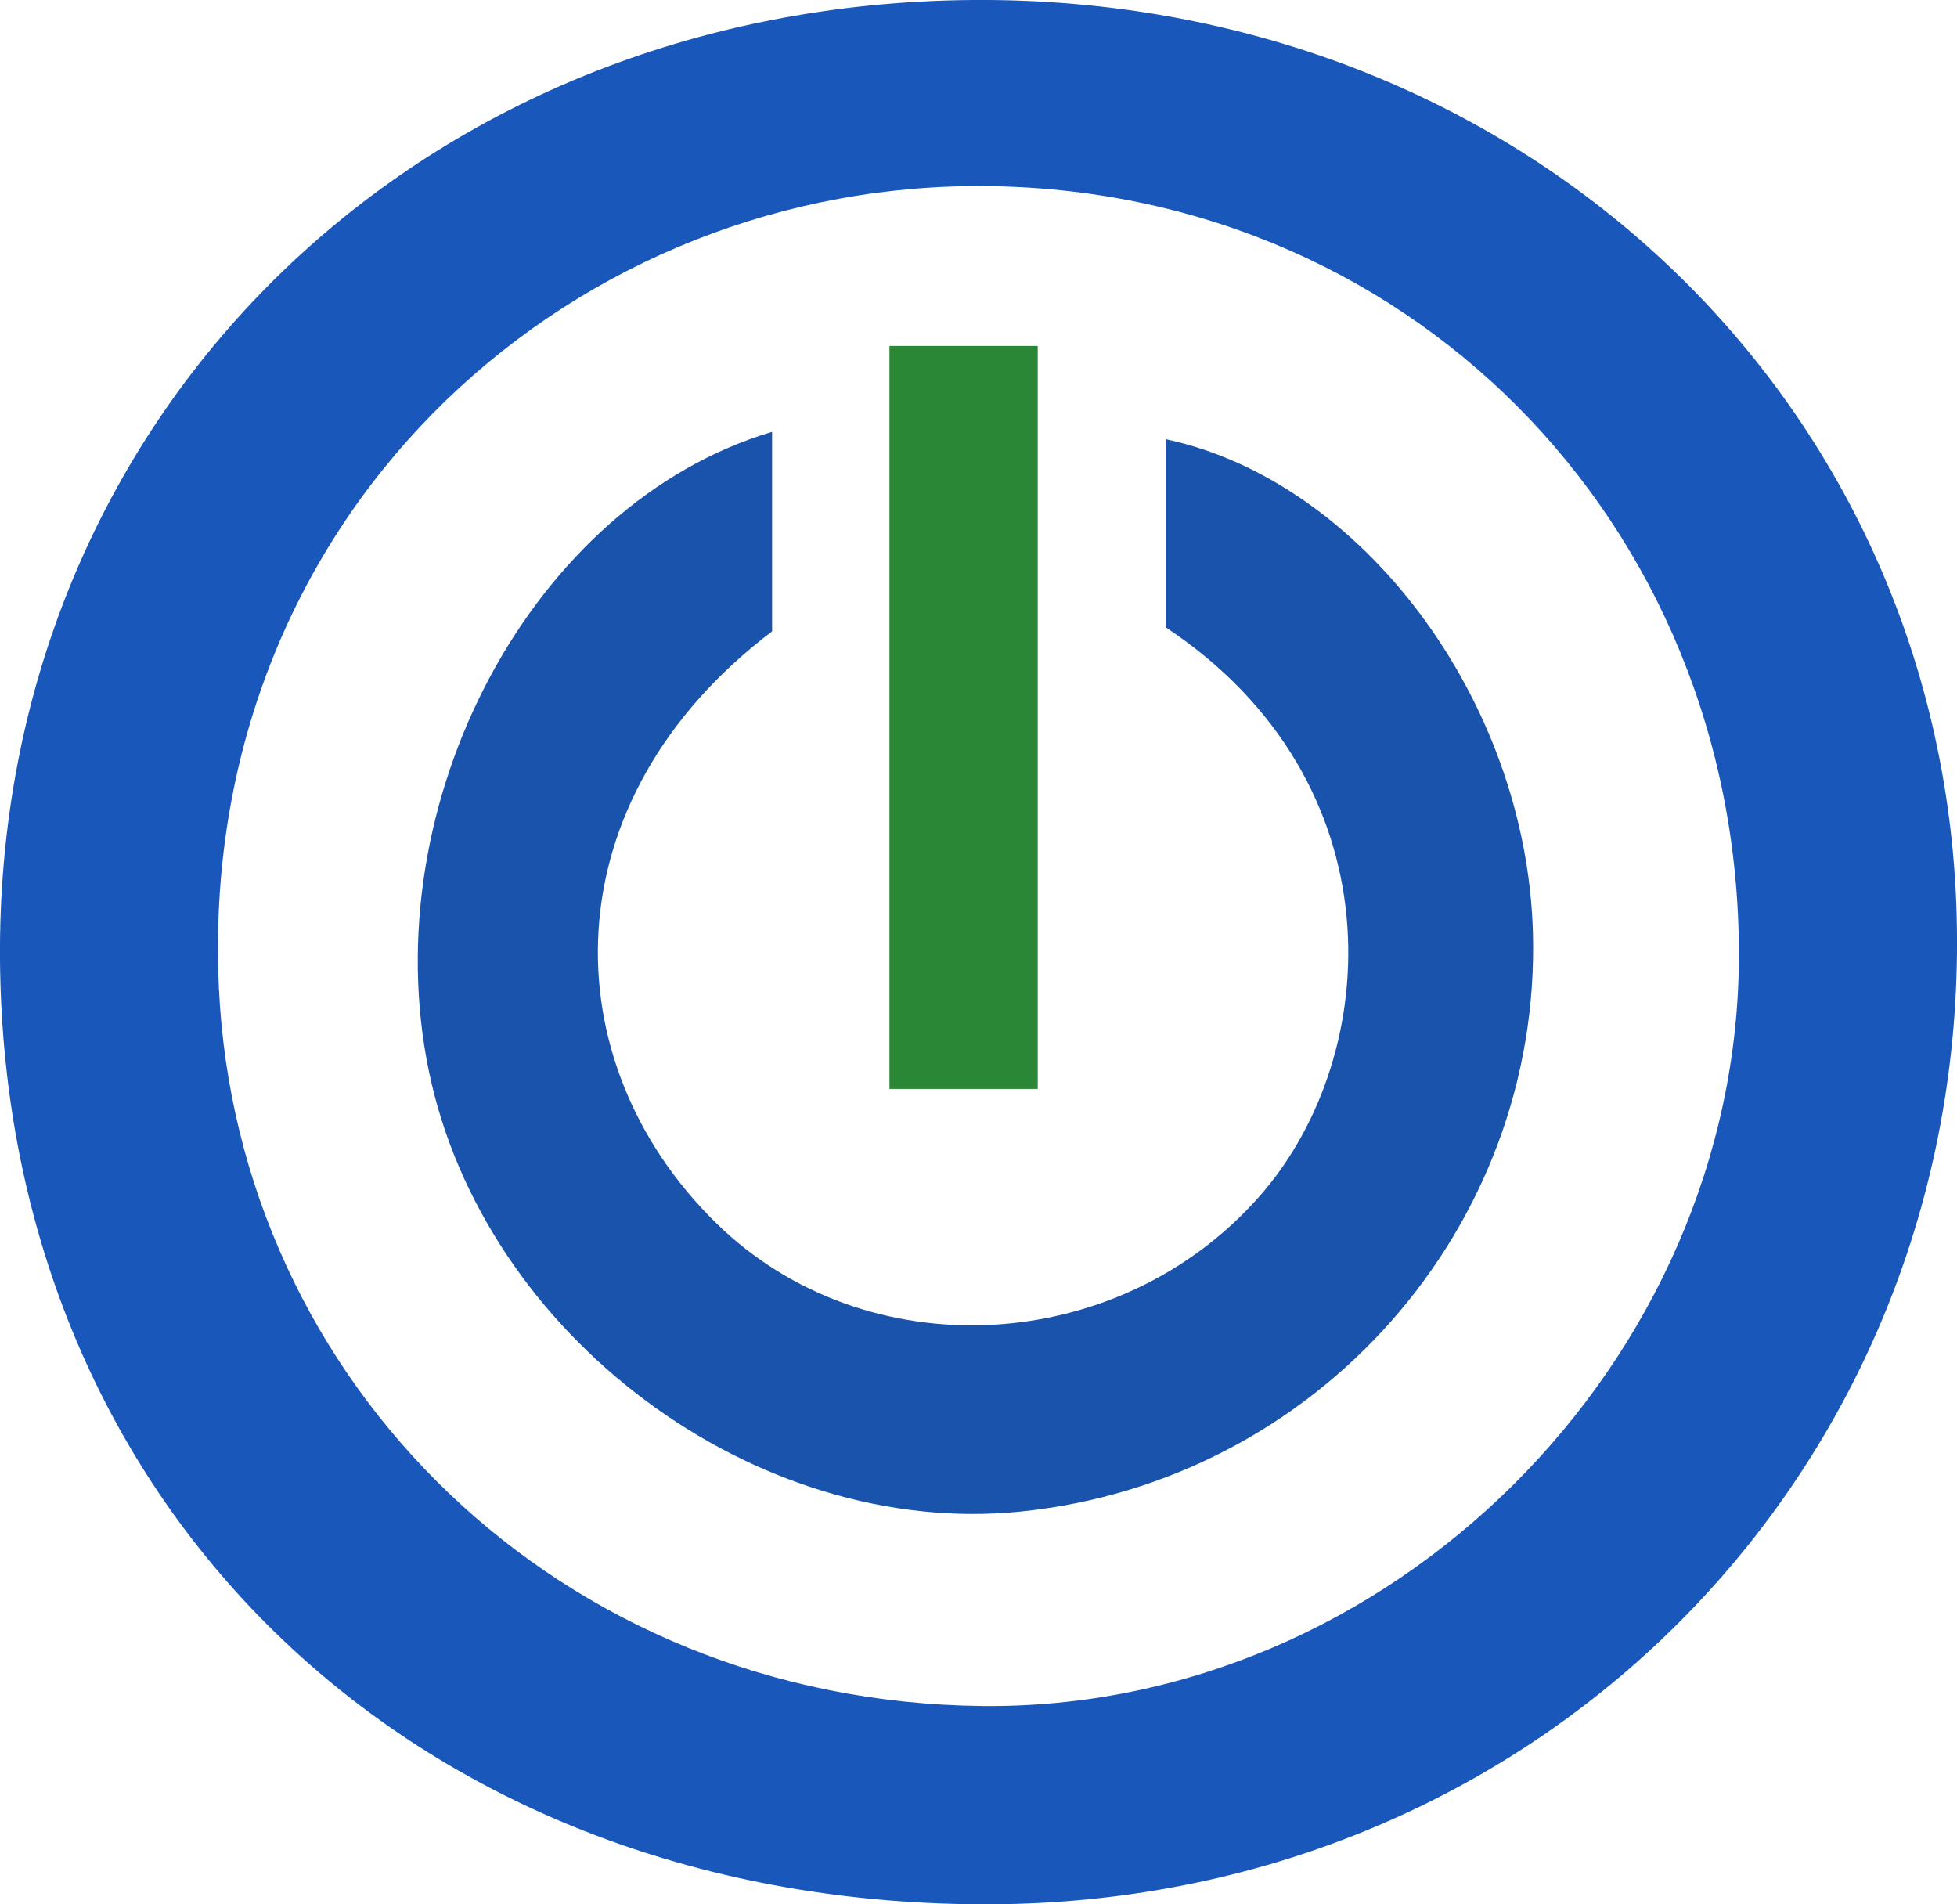
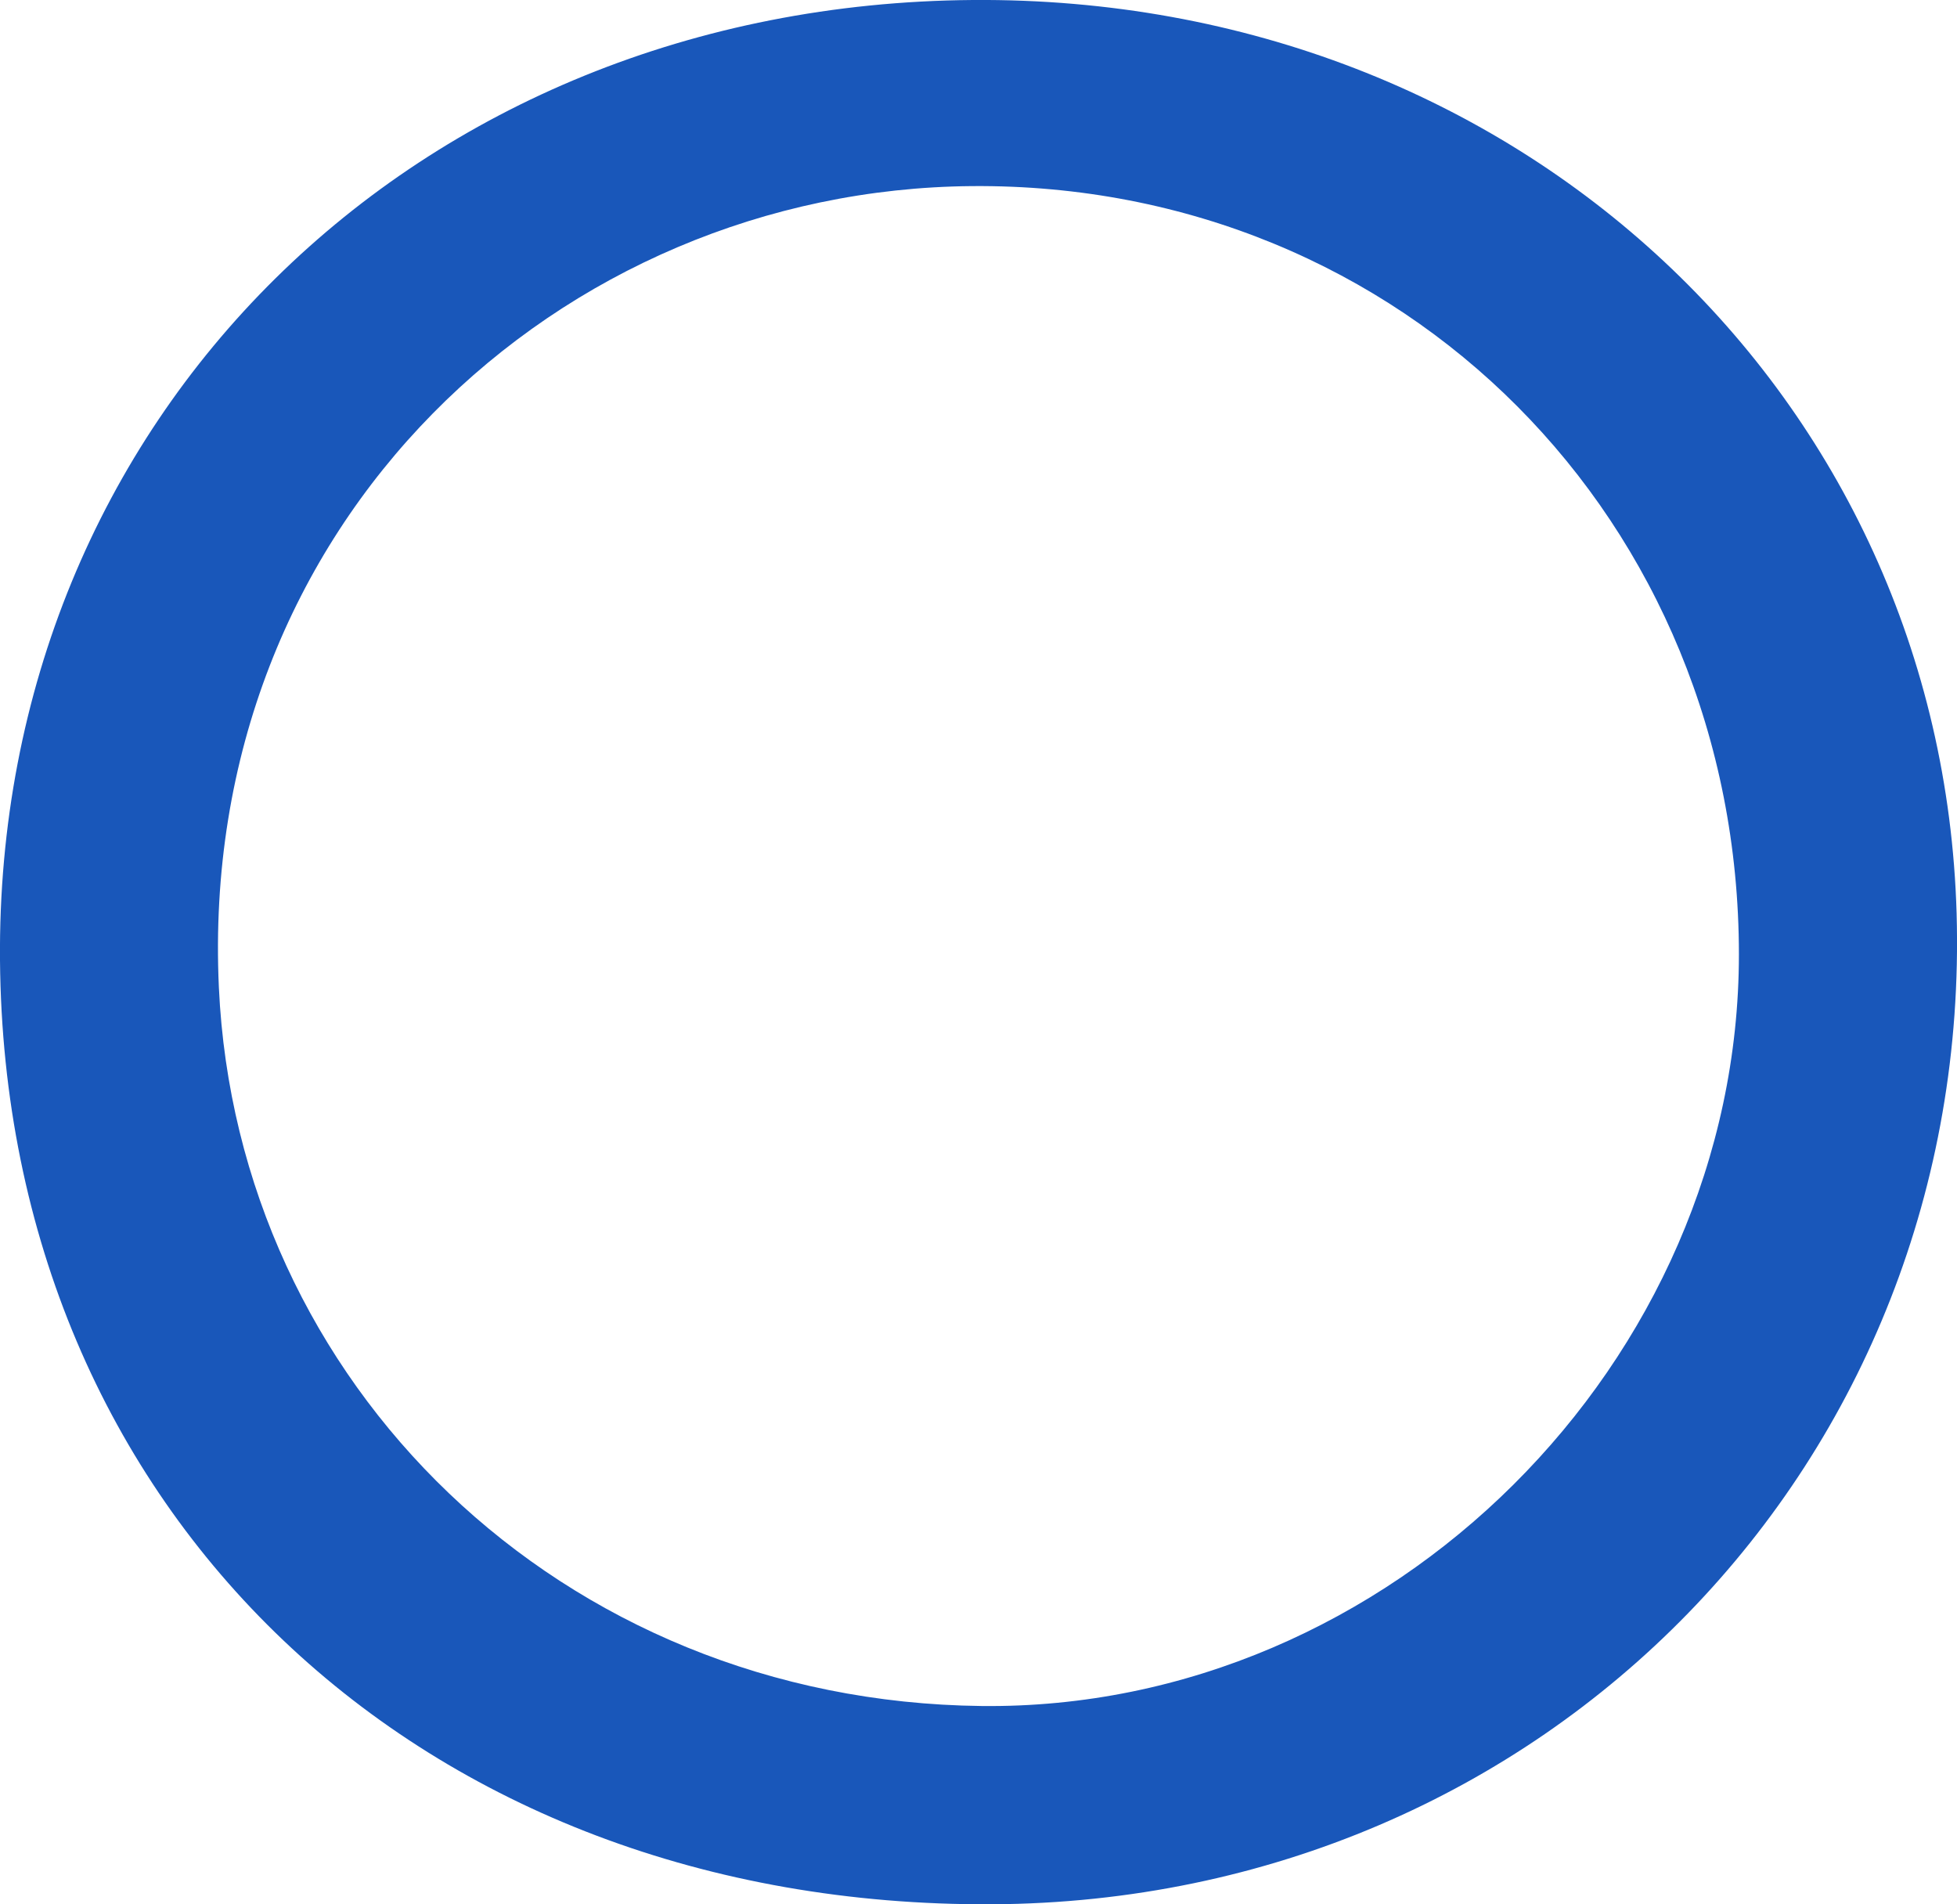
<svg xmlns="http://www.w3.org/2000/svg" id="Layer_1" data-name="Layer 1" viewBox="0 0 249.46 242.71">
  <defs>
    <style>
      .cls-1 {
        fill: #1953ac;
      }

      .cls-2 {
        fill: #1957ba;
      }

      .cls-3 {
        fill: #2a8735;
      }
    </style>
  </defs>
-   <path class="cls-2" d="M0,122.4C-.58,53.29,52.87,.54,124,0c69.7-.52,123.5,50.62,125.41,116.4,2.02,69.88-52.32,125.93-122.95,126.31C53.6,243.09,.6,192.77,0,122.4Zm221.66-.76c-.01-55.22-42.69-98.36-97.75-97.92-52.54,.42-98.75,42.8-96.01,102.12,2.32,50.43,43.47,90.99,97.21,91.6,52.09,.59,96.56-43.9,96.55-95.81Z" />
-   <path class="cls-1" d="M98.42,55.05v25.42c-28.41,21.53-28.19,54.76-7.15,75.4,19.07,18.7,51.21,17.05,69.23-3.34,16.02-18.13,17.67-52.97-11.9-72.57v-23.98c24.89,5.28,45.95,33.12,46.8,62.83,1.08,37.68-27.54,69.98-65.25,73.84-33.81,3.46-68.52-22.36-75.49-56.17-7.04-34.11,13.07-72.29,43.76-81.44Z" />
-   <path class="cls-3" d="M113.38,44.09h18.9v94.7h-18.9V44.09Z" />
+   <path class="cls-2" d="M0,122.4C-.58,53.29,52.87,.54,124,0c69.7-.52,123.5,50.62,125.41,116.4,2.02,69.88-52.32,125.93-122.95,126.31C53.6,243.09,.6,192.77,0,122.4m221.66-.76c-.01-55.22-42.69-98.36-97.75-97.92-52.54,.42-98.75,42.8-96.01,102.12,2.32,50.43,43.47,90.99,97.21,91.6,52.09,.59,96.56-43.9,96.55-95.81Z" />
</svg>